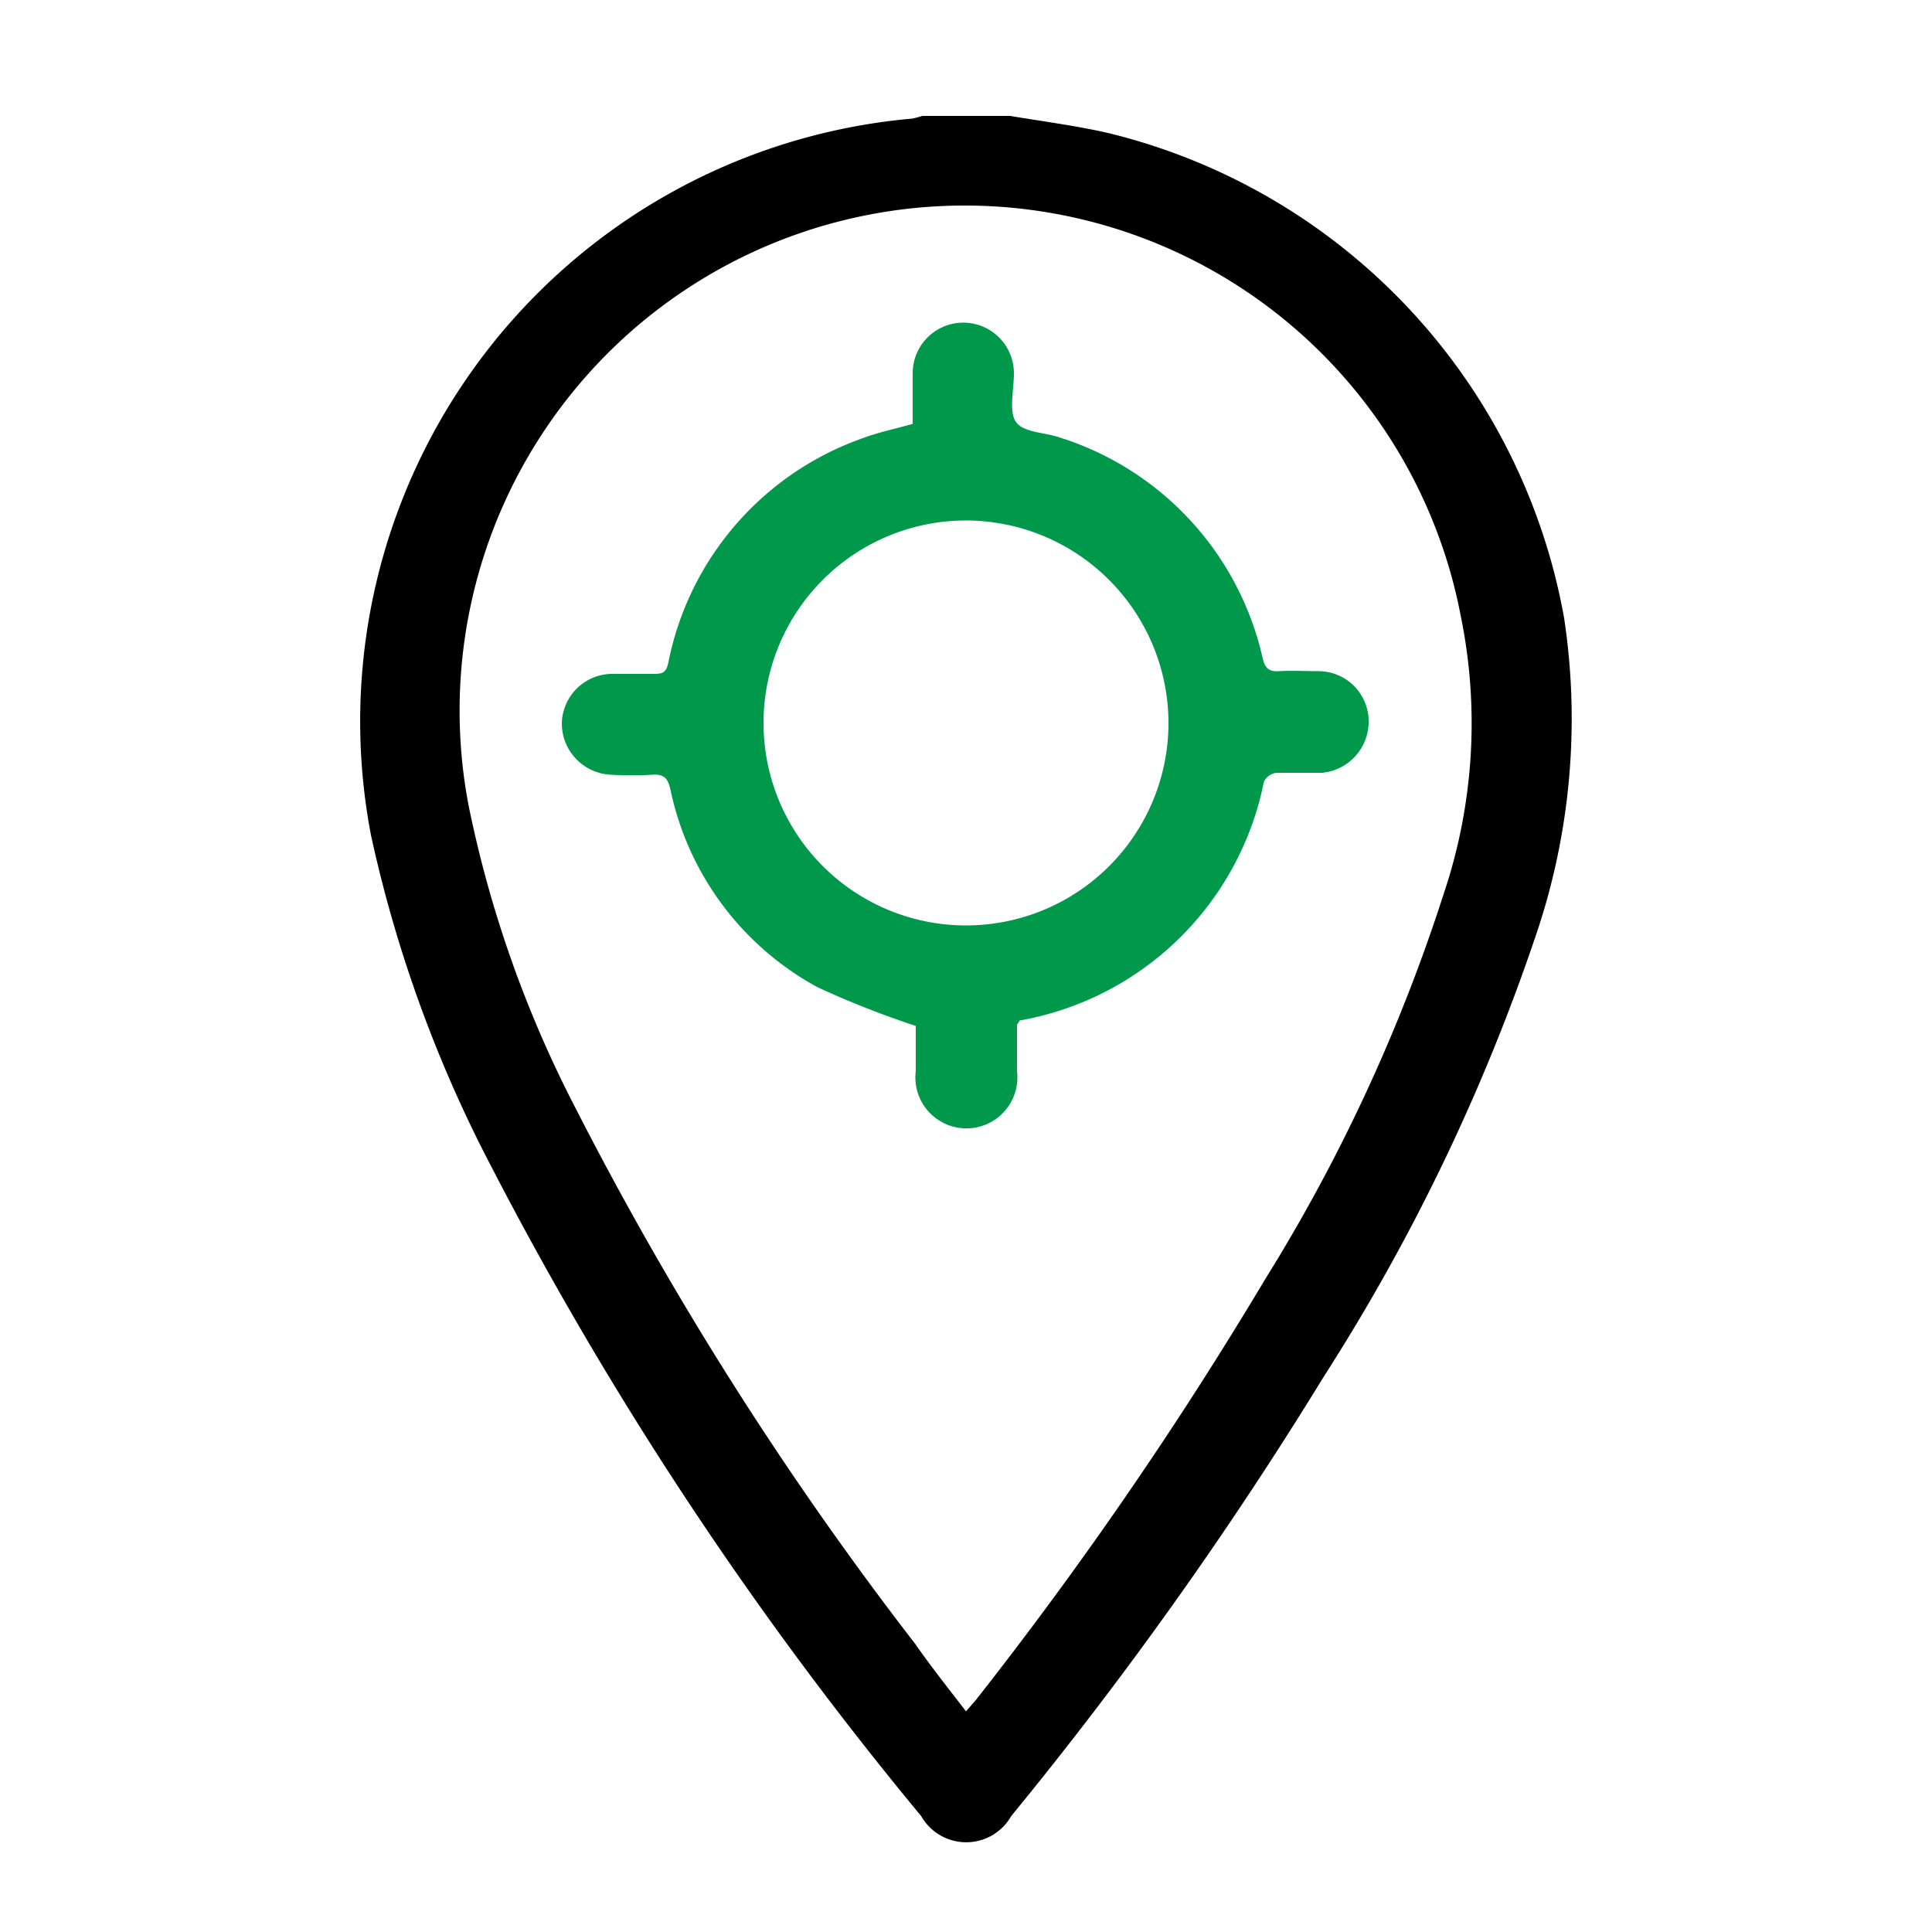
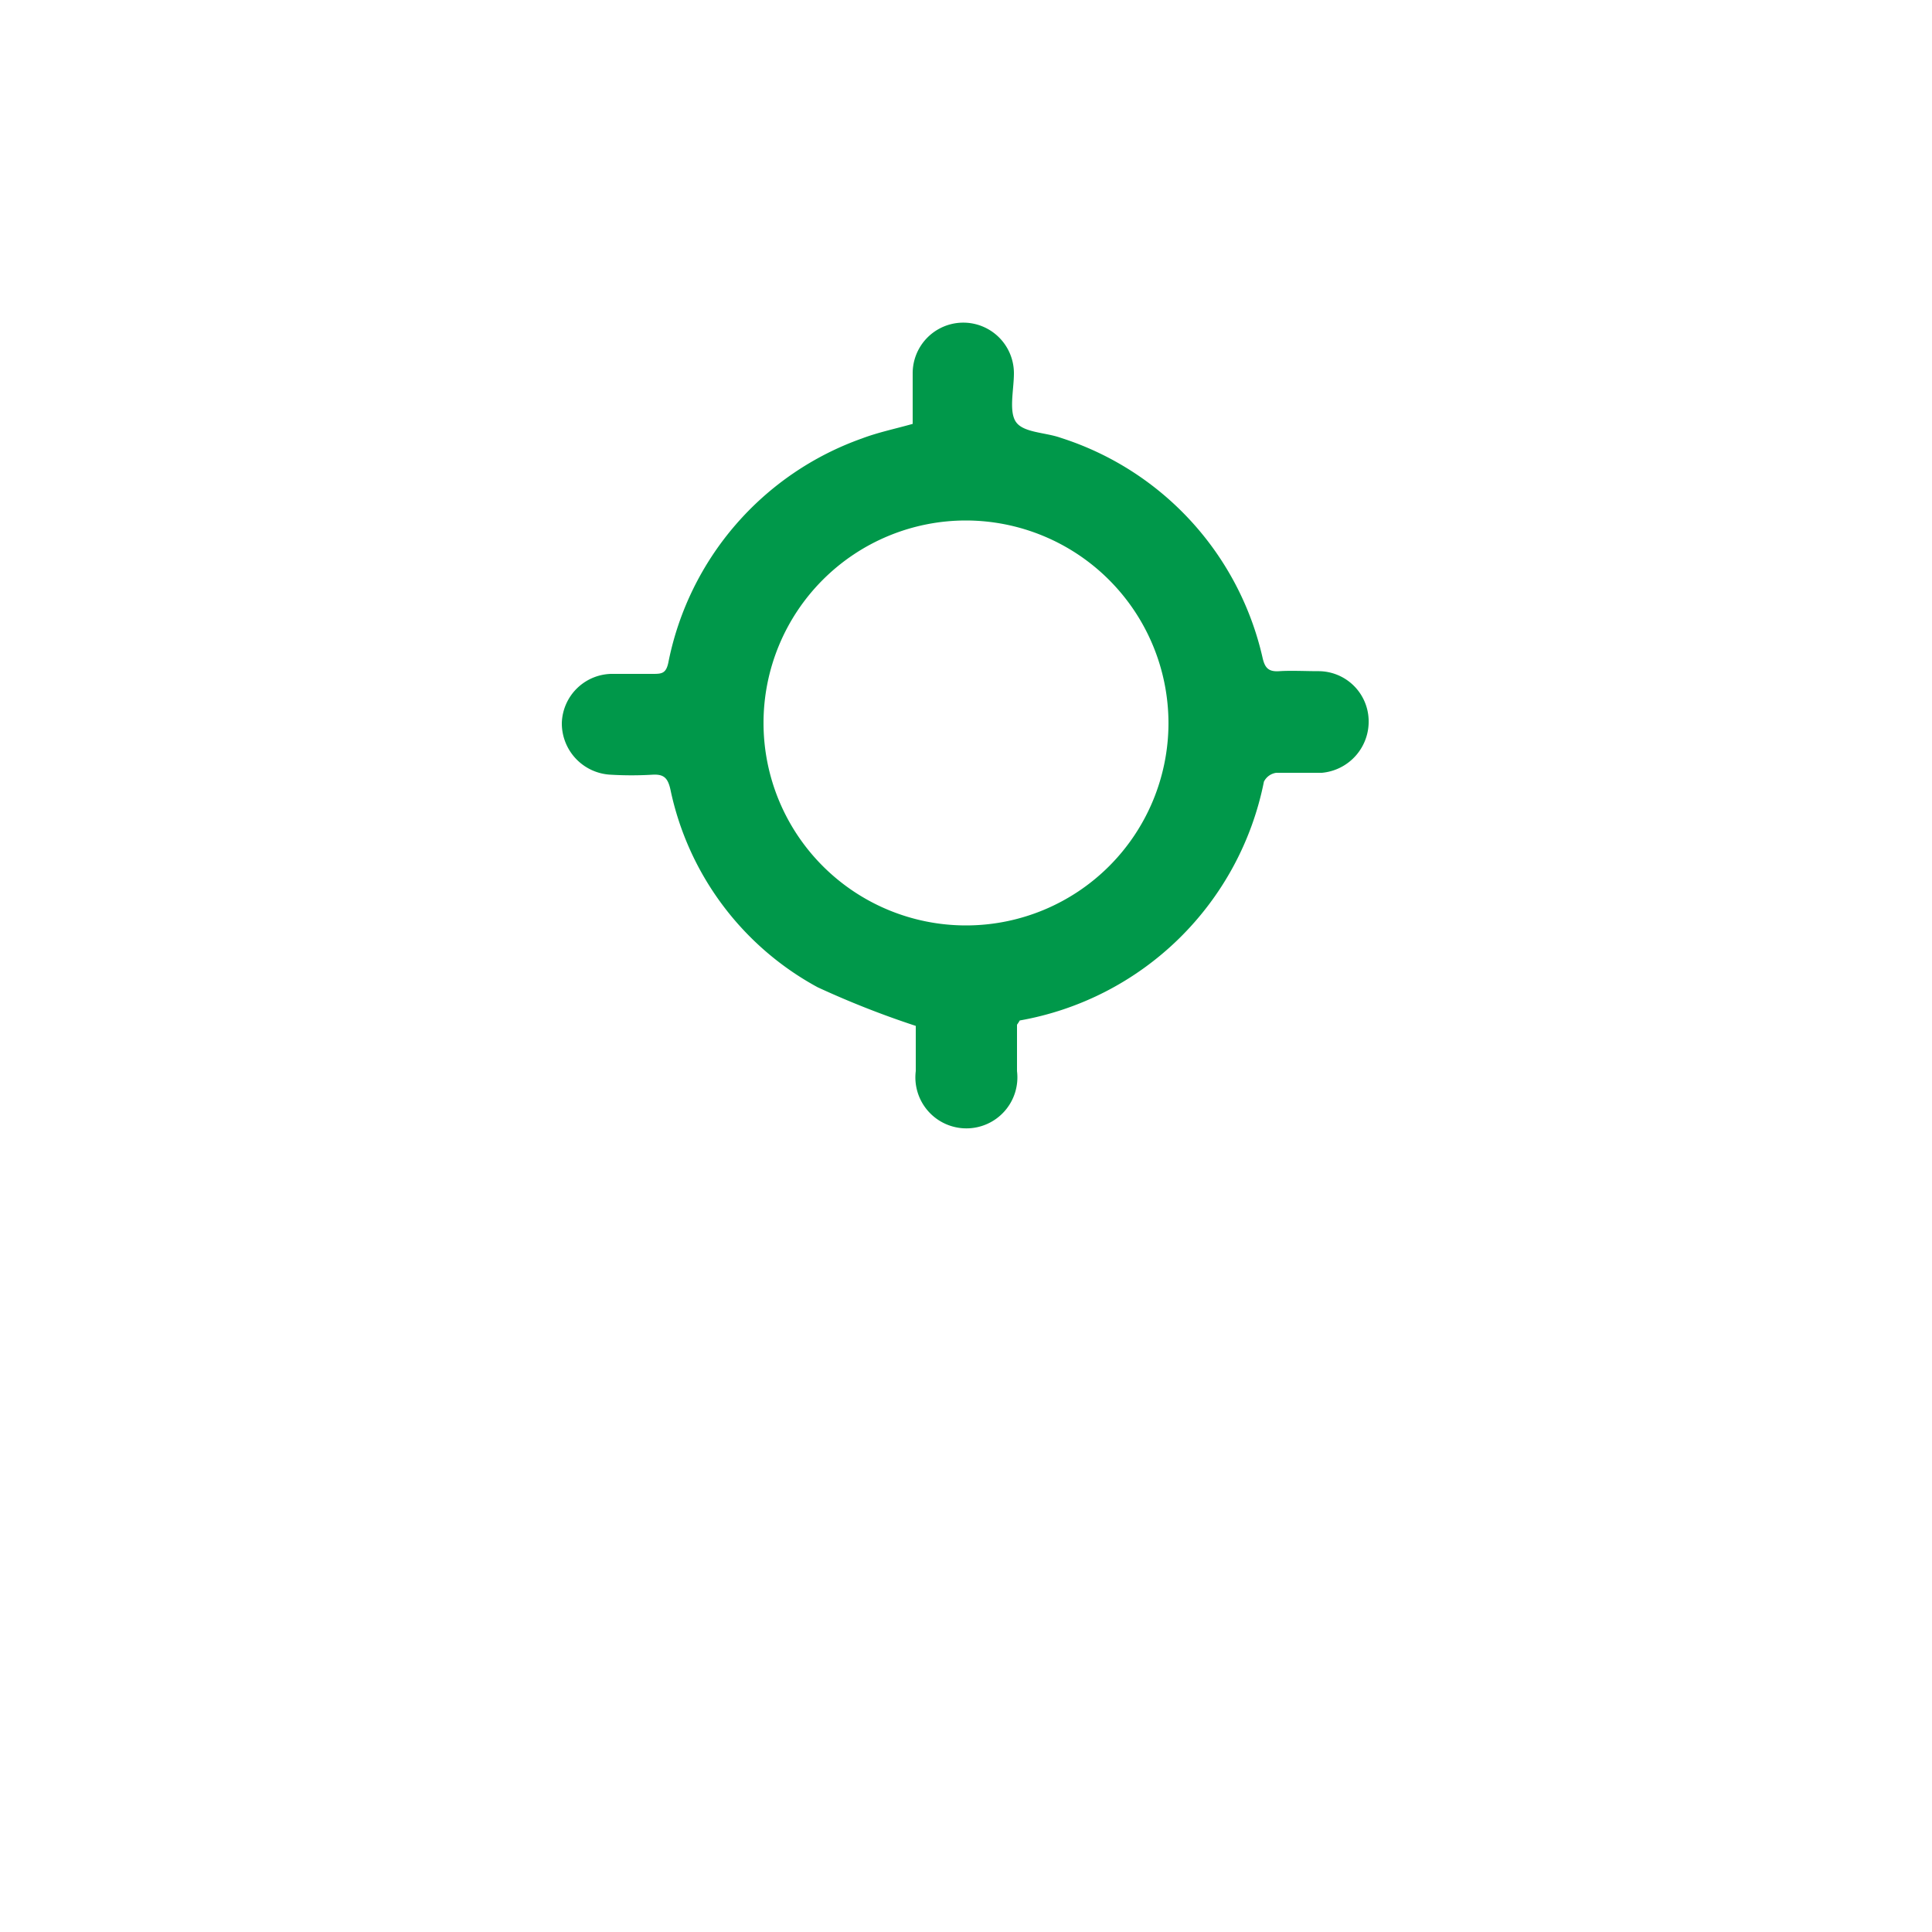
<svg xmlns="http://www.w3.org/2000/svg" id="Layer_1" data-name="Layer 1" viewBox="0 0 50 50">
  <defs>
    <style>.cls-1{fill:#00984a;}</style>
  </defs>
-   <path d="M26.14,3c.84.14,1.69.25,2.53.44A15.78,15.78,0,0,1,40.48,16a17.41,17.41,0,0,1-.76,8.29,51.78,51.78,0,0,1-5.45,11.32A102.27,102.27,0,0,1,26.17,47a1.34,1.34,0,0,1-2.33,0A94.11,94.11,0,0,1,12.73,30.22,34.16,34.16,0,0,1,9.6,21.61a15.66,15.66,0,0,1,14-18.54A2.17,2.17,0,0,0,23.87,3ZM25,44.29l.26-.3a103.33,103.33,0,0,0,7.48-10.88,44.81,44.81,0,0,0,4.63-10,13.83,13.83,0,0,0,.43-7.19,13.07,13.07,0,0,0-25.67,4.94,30,30,0,0,0,2.73,7.75,88.84,88.84,0,0,0,8.83,13.94C24.1,43.14,24.54,43.69,25,44.29Z" />
  <path class="cls-1" d="M26.32,26.52v1.2a1.32,1.32,0,1,1-2.62,0c0-.42,0-.84,0-1.17a23.61,23.61,0,0,1-2.54-1,7.59,7.59,0,0,1-3.81-5.12c-.07-.31-.18-.4-.48-.38a9.2,9.2,0,0,1-1.05,0,1.33,1.33,0,0,1-1.28-1.34,1.31,1.31,0,0,1,1.34-1.27h1c.24,0,.36,0,.42-.31a7.75,7.75,0,0,1,5-5.78c.42-.16.86-.25,1.32-.38,0-.44,0-.88,0-1.31a1.31,1.31,0,1,1,2.62,0c0,.43-.14,1,.06,1.27s.76.26,1.15.4A7.78,7.78,0,0,1,32.67,17c.06.28.15.39.44.37s.7,0,1,0a1.3,1.3,0,0,1,1.31,1.25A1.33,1.33,0,0,1,34.21,20c-.39,0-.79,0-1.18,0a.42.42,0,0,0-.32.23,7.83,7.83,0,0,1-6.32,6.18S26.37,26.45,26.32,26.52ZM25,13.47a5.24,5.24,0,1,0,5.24,5.24A5.25,5.25,0,0,0,25,13.47Z" />
</svg>